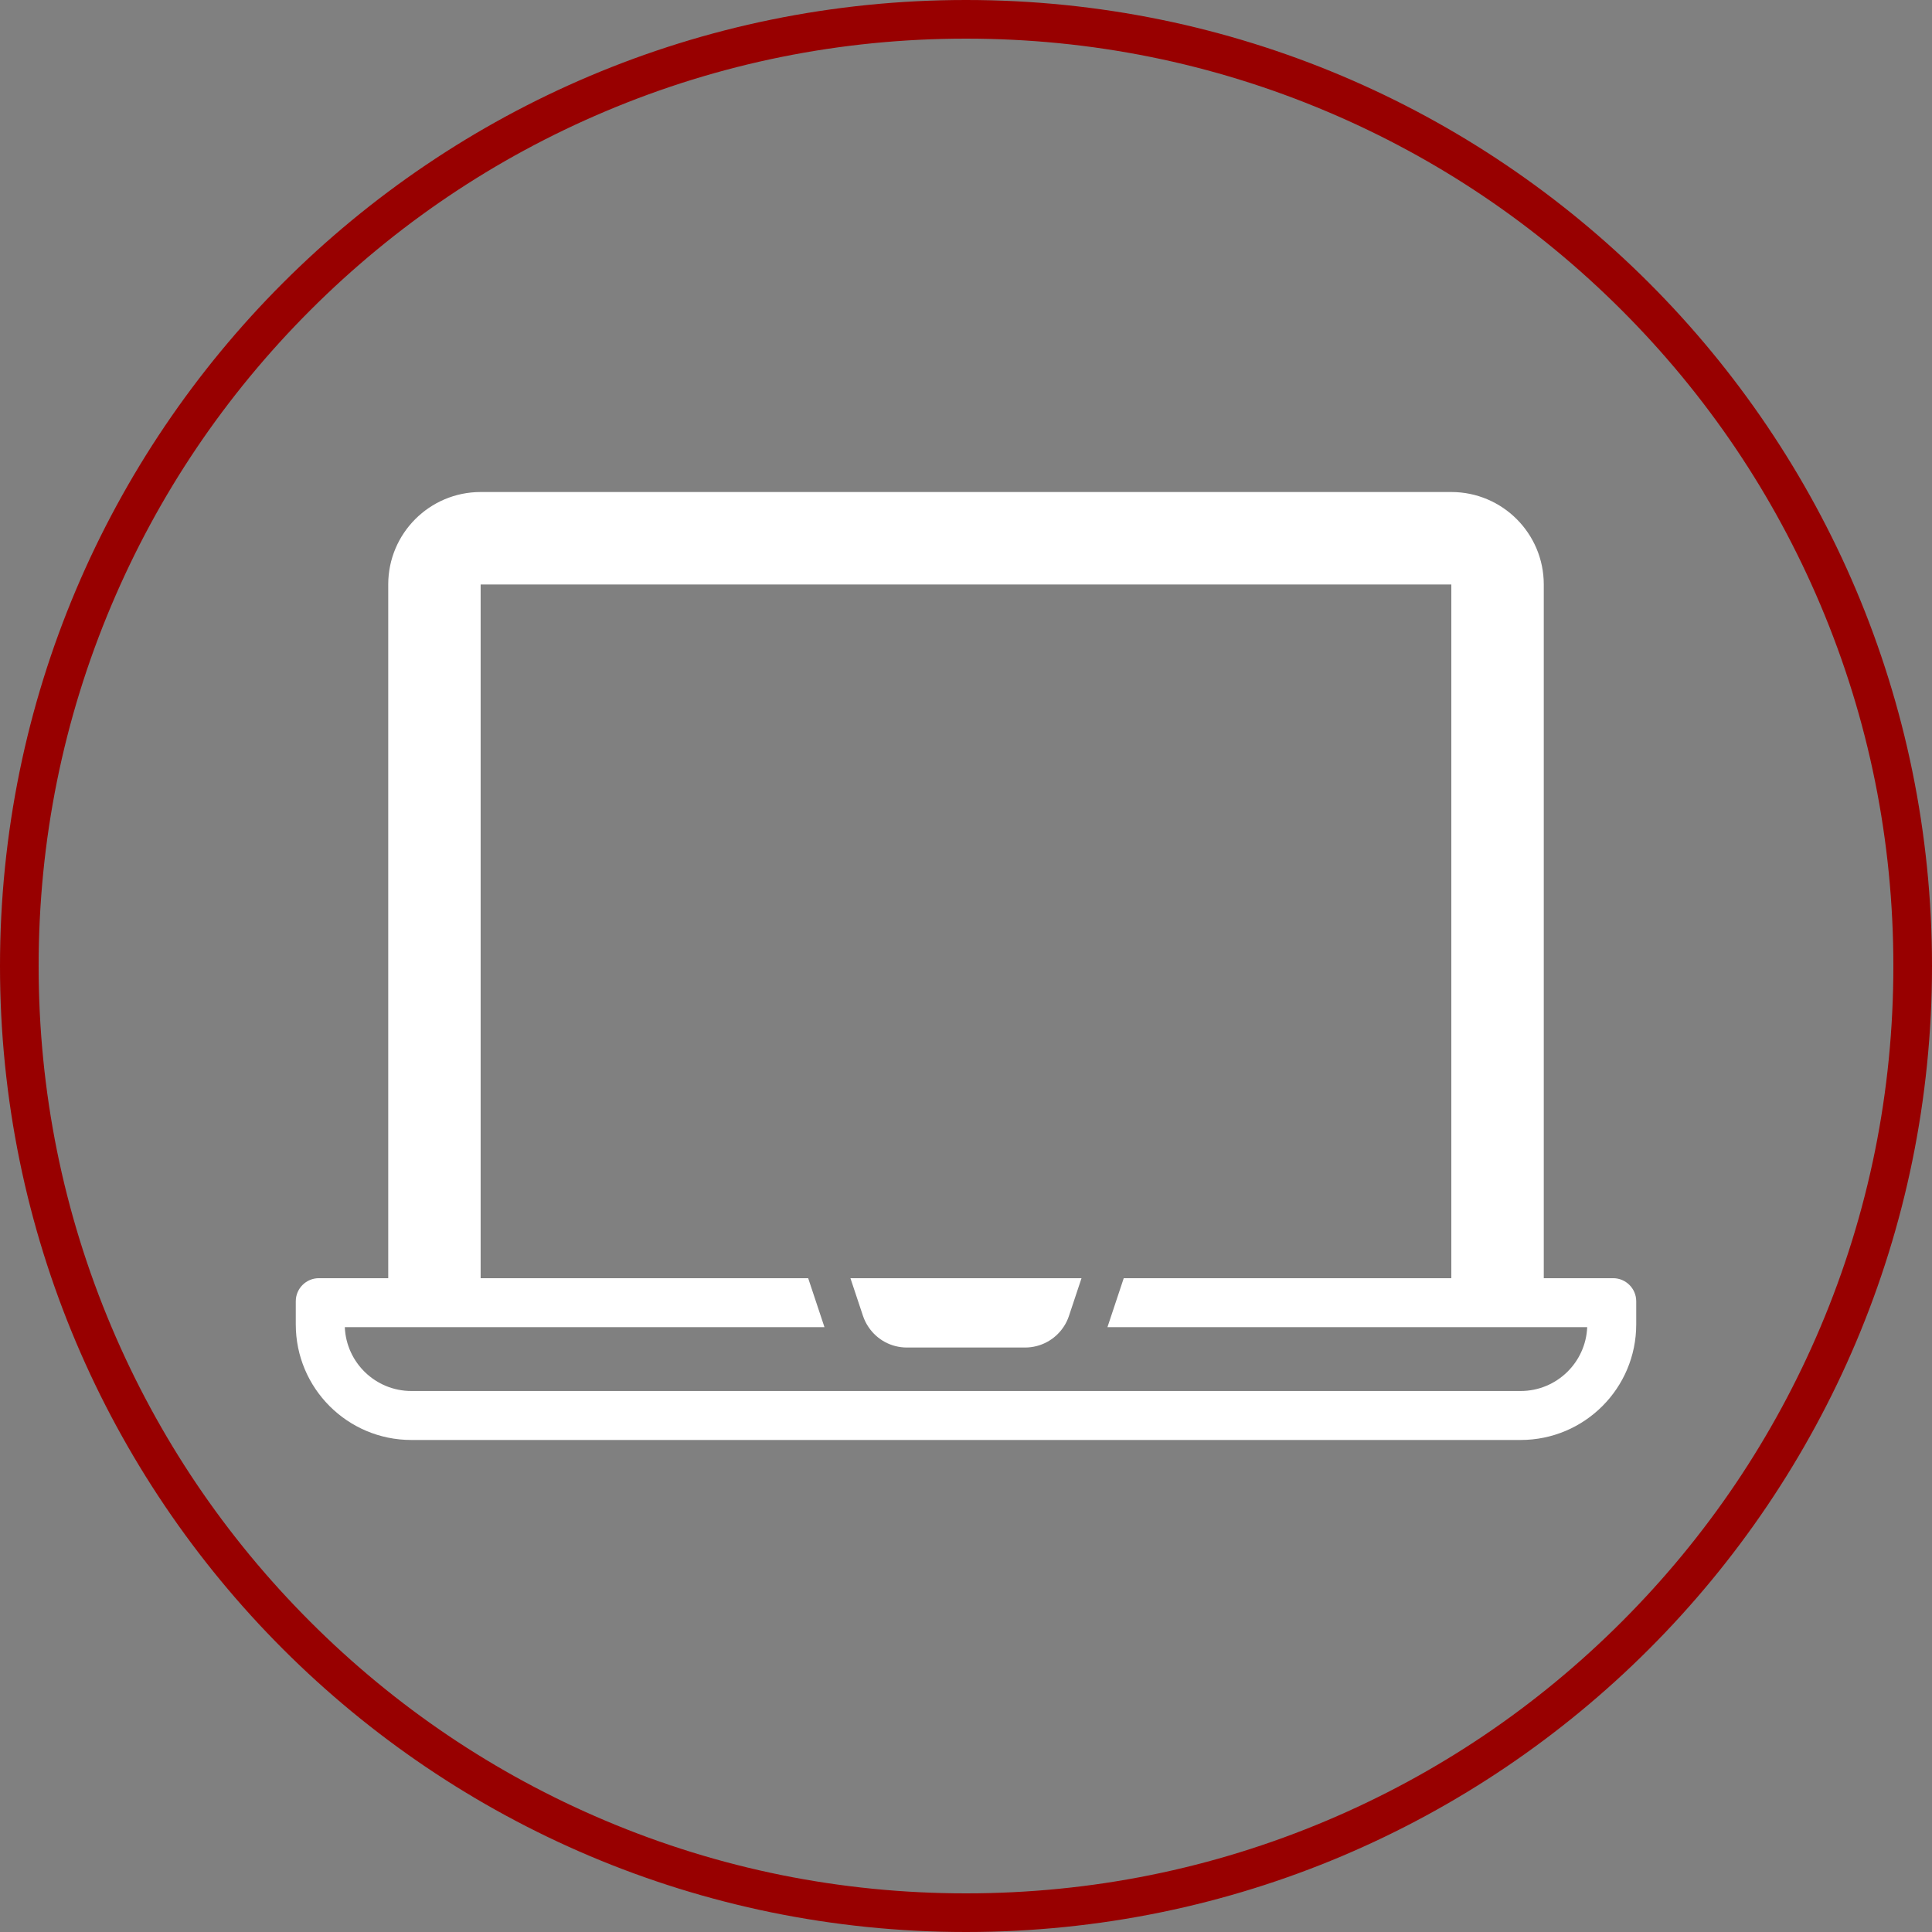
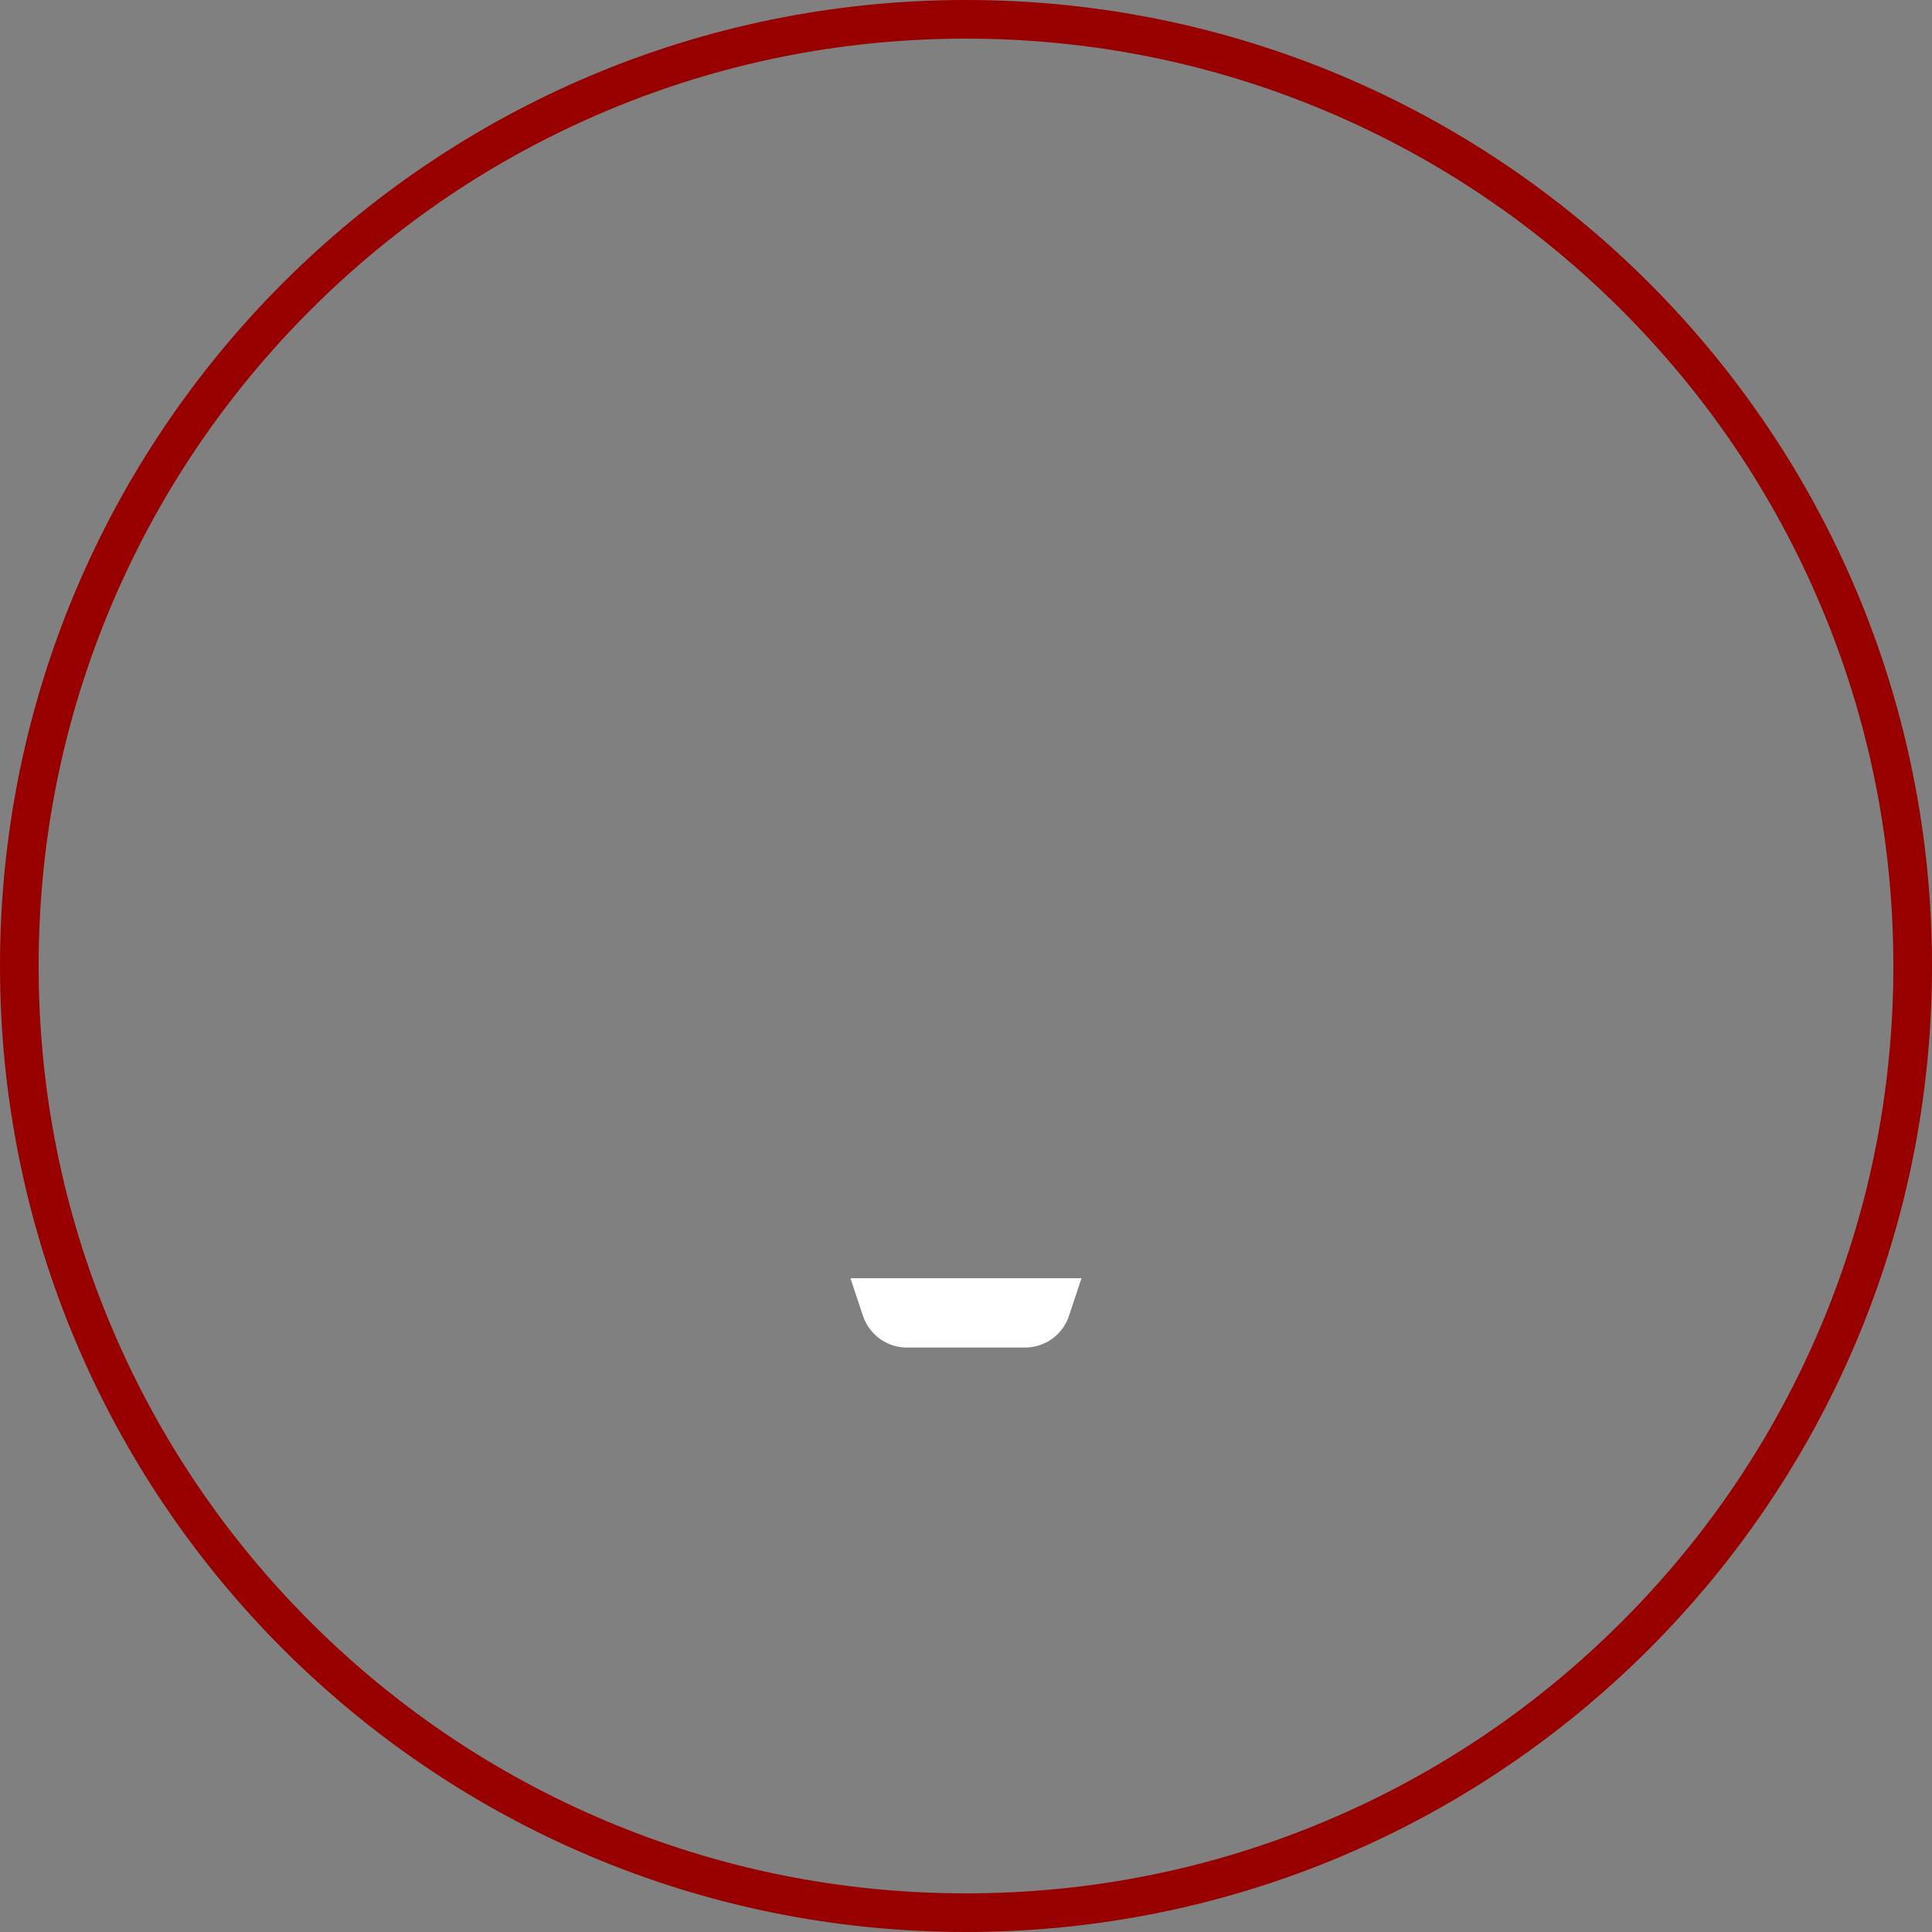
<svg xmlns="http://www.w3.org/2000/svg" id="a" data-name="Layer 1" width="500" height="500" viewBox="0 0 500 500">
  <rect x="0" y="0" width="500" height="500" fill="#808080" stroke="none" />
  <path d="M250,10c32.404,0,63.834,6.344,93.416,18.856,28.578,12.087,54.246,29.394,76.29,51.438,22.044,22.045,39.351,47.712,51.438,76.29,12.512,29.582,18.856,61.012,18.856,93.416s-6.344,63.834-18.856,93.416c-12.087,28.578-29.394,54.245-51.438,76.29-22.044,22.044-47.712,39.351-76.29,51.438-29.582,12.512-61.011,18.856-93.416,18.856s-63.834-6.344-93.416-18.856c-28.578-12.087-54.246-29.394-76.29-51.438-22.044-22.045-39.351-47.712-51.438-76.29-12.512-29.582-18.856-61.012-18.856-93.416s6.344-63.834,18.856-93.416c12.088-28.578,29.394-54.245,51.438-76.29,22.044-22.044,47.712-39.351,76.29-51.438,29.582-12.512,61.011-18.856,93.416-18.856M250,0C111.929,0,0,111.929,0,250s111.929,250,250,250,250-111.929,250-250S388.071,0,250,0h0Z" fill="#980000" />
  <g>
-     <path d="M417.471,330.794h-17.944v-179.534c0-13.208-10.718-23.926-23.926-23.926H124.388c-13.208,0-23.915,10.718-23.915,23.926v179.534h-17.945c-3.308,0-5.981,2.674-5.981,5.981v5.981c0,16.516,13.381,29.908,29.908,29.908h287.091c16.515,0,29.908-13.392,29.908-29.908v-5.981c0-3.307-2.685-5.981-5.982-5.981ZM393.545,359.988H106.455c-9.266,0-16.838-7.342-17.218-16.516h124.137l-4.218-12.678h-84.767v-179.534h251.213v179.534h-84.779l-4.218,12.678h124.16c-.38,9.174-7.953,16.516-17.218,16.516Z" fill="#fff" />
    <path d="M223.342,340.556c.357,1.048.841,2.028,1.452,2.916,2.178,3.239,5.855,5.267,9.9,5.267h30.599c4.045,0,7.733-2.029,9.911-5.267.611-.887,1.095-1.867,1.441-2.916l3.25-9.762h-59.804l3.25,9.762Z" fill="#fff" />
  </g>
</svg>